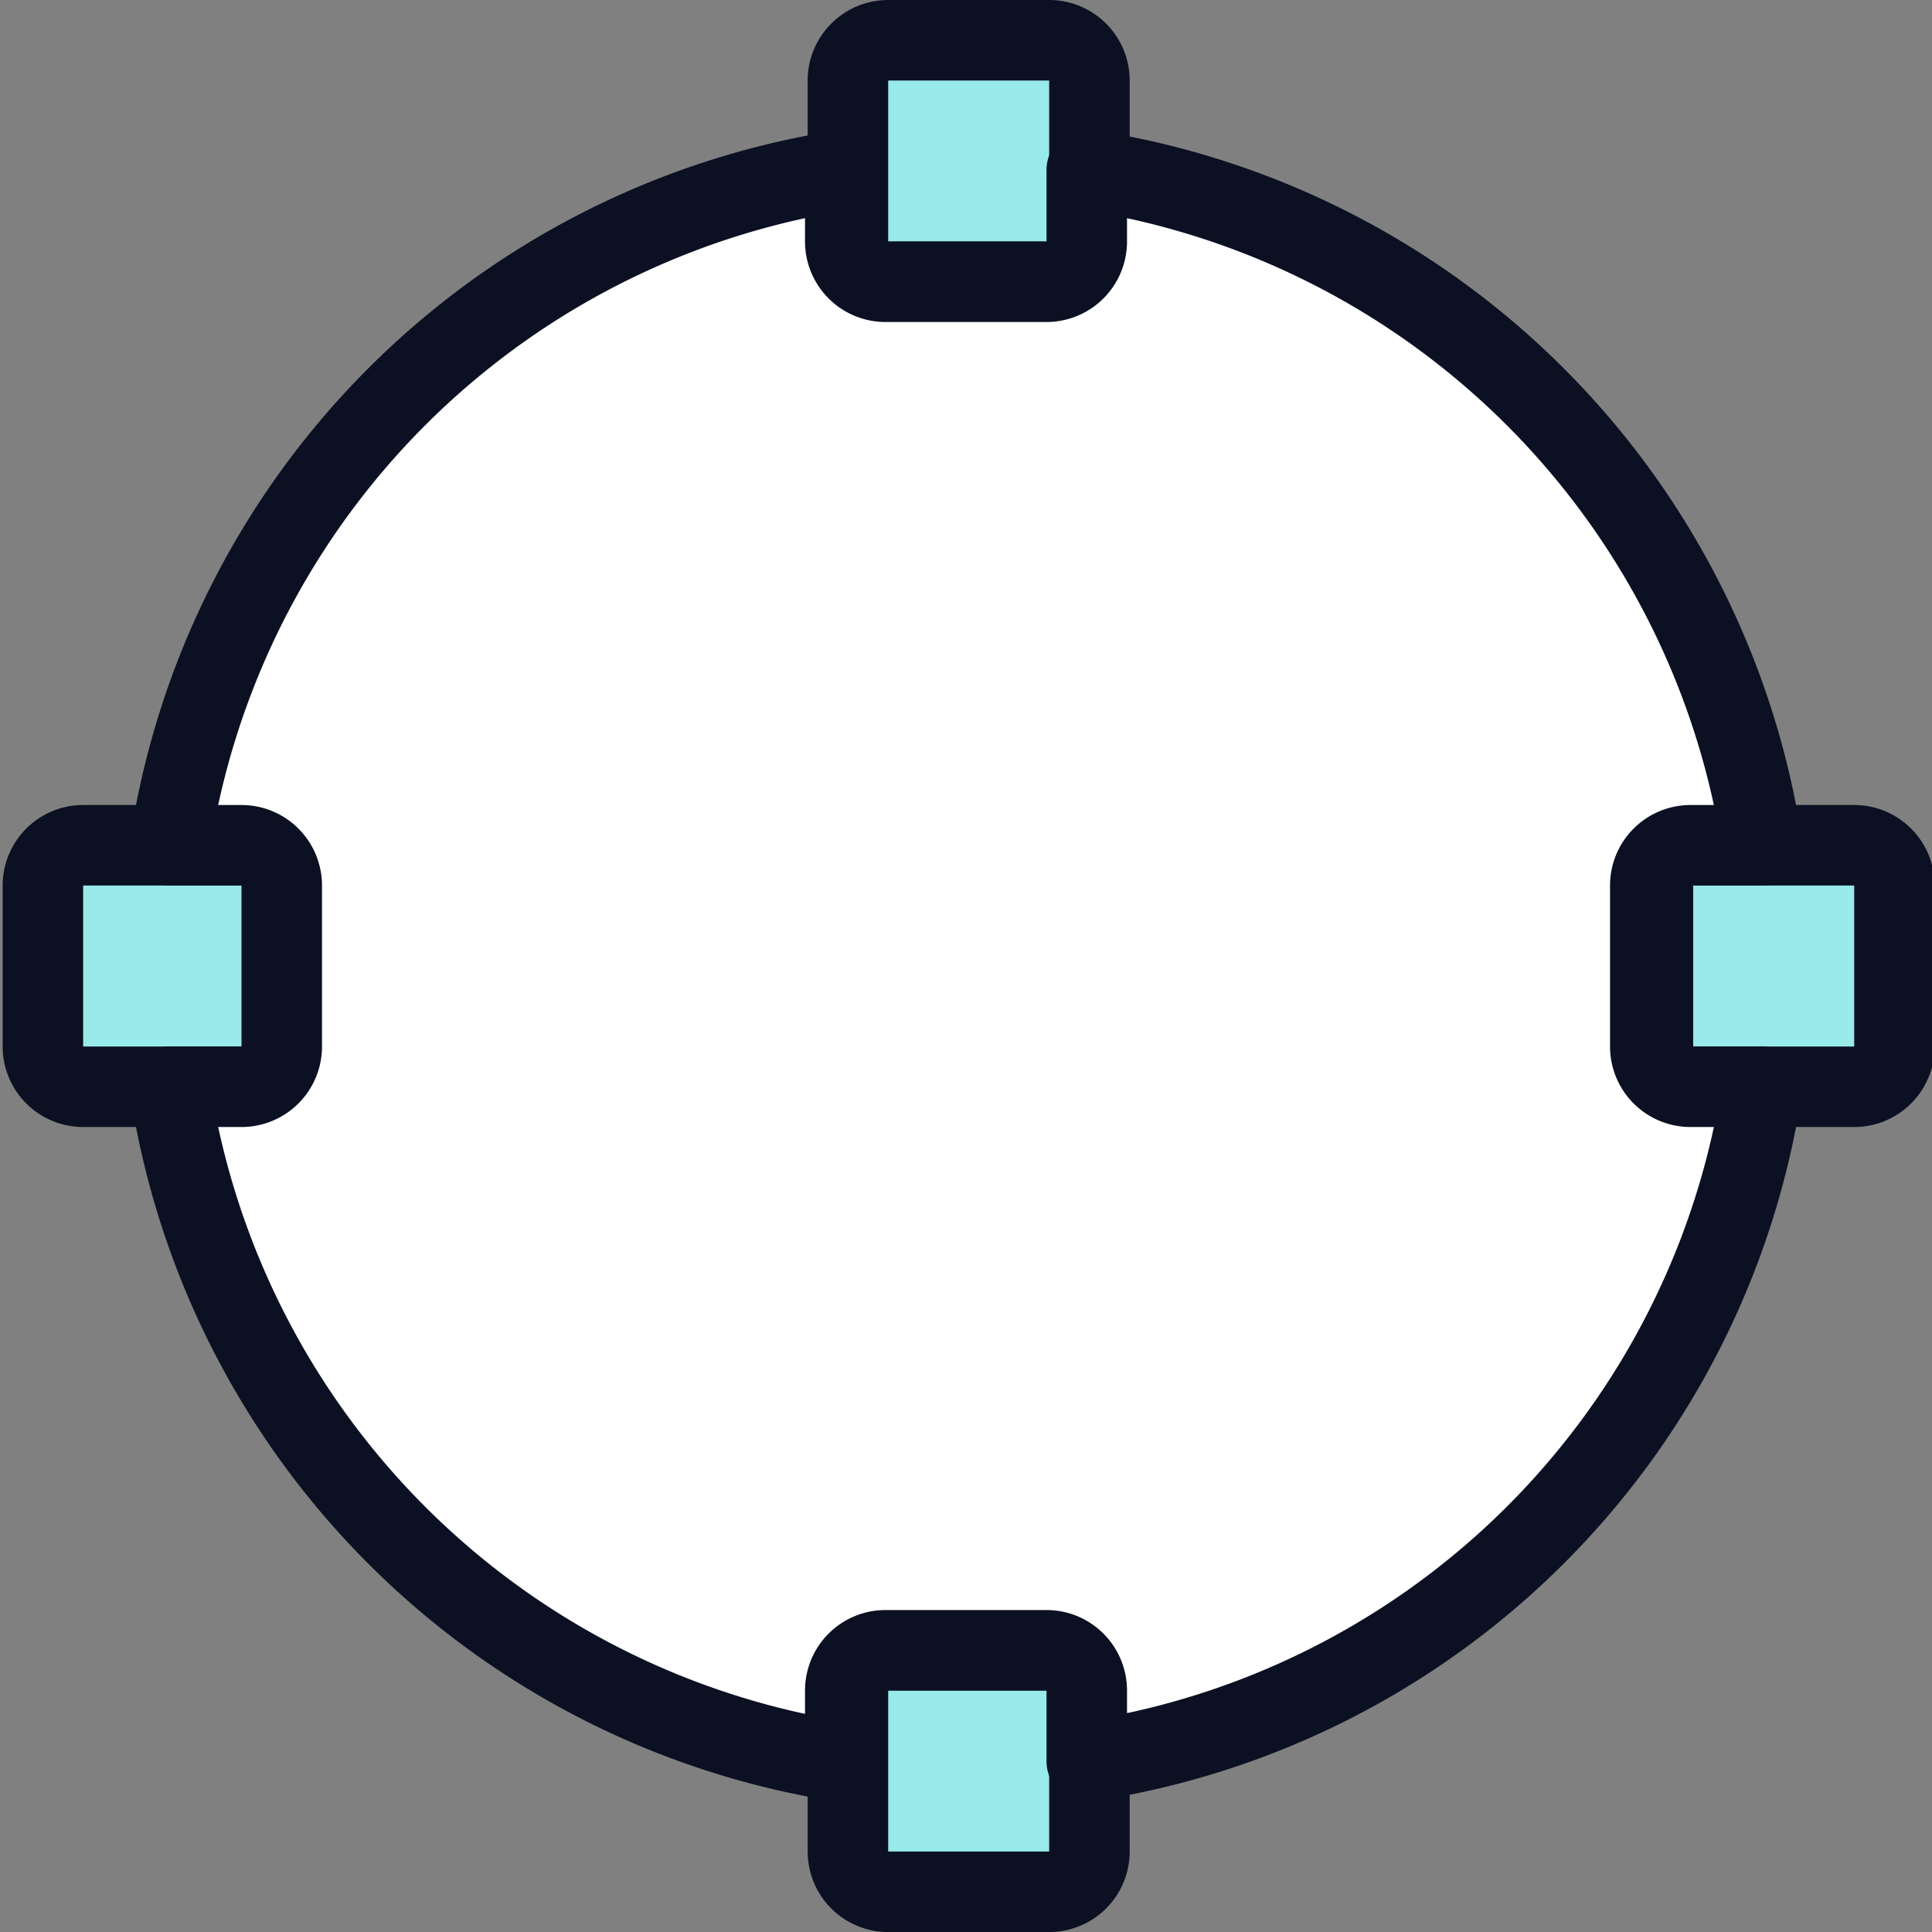
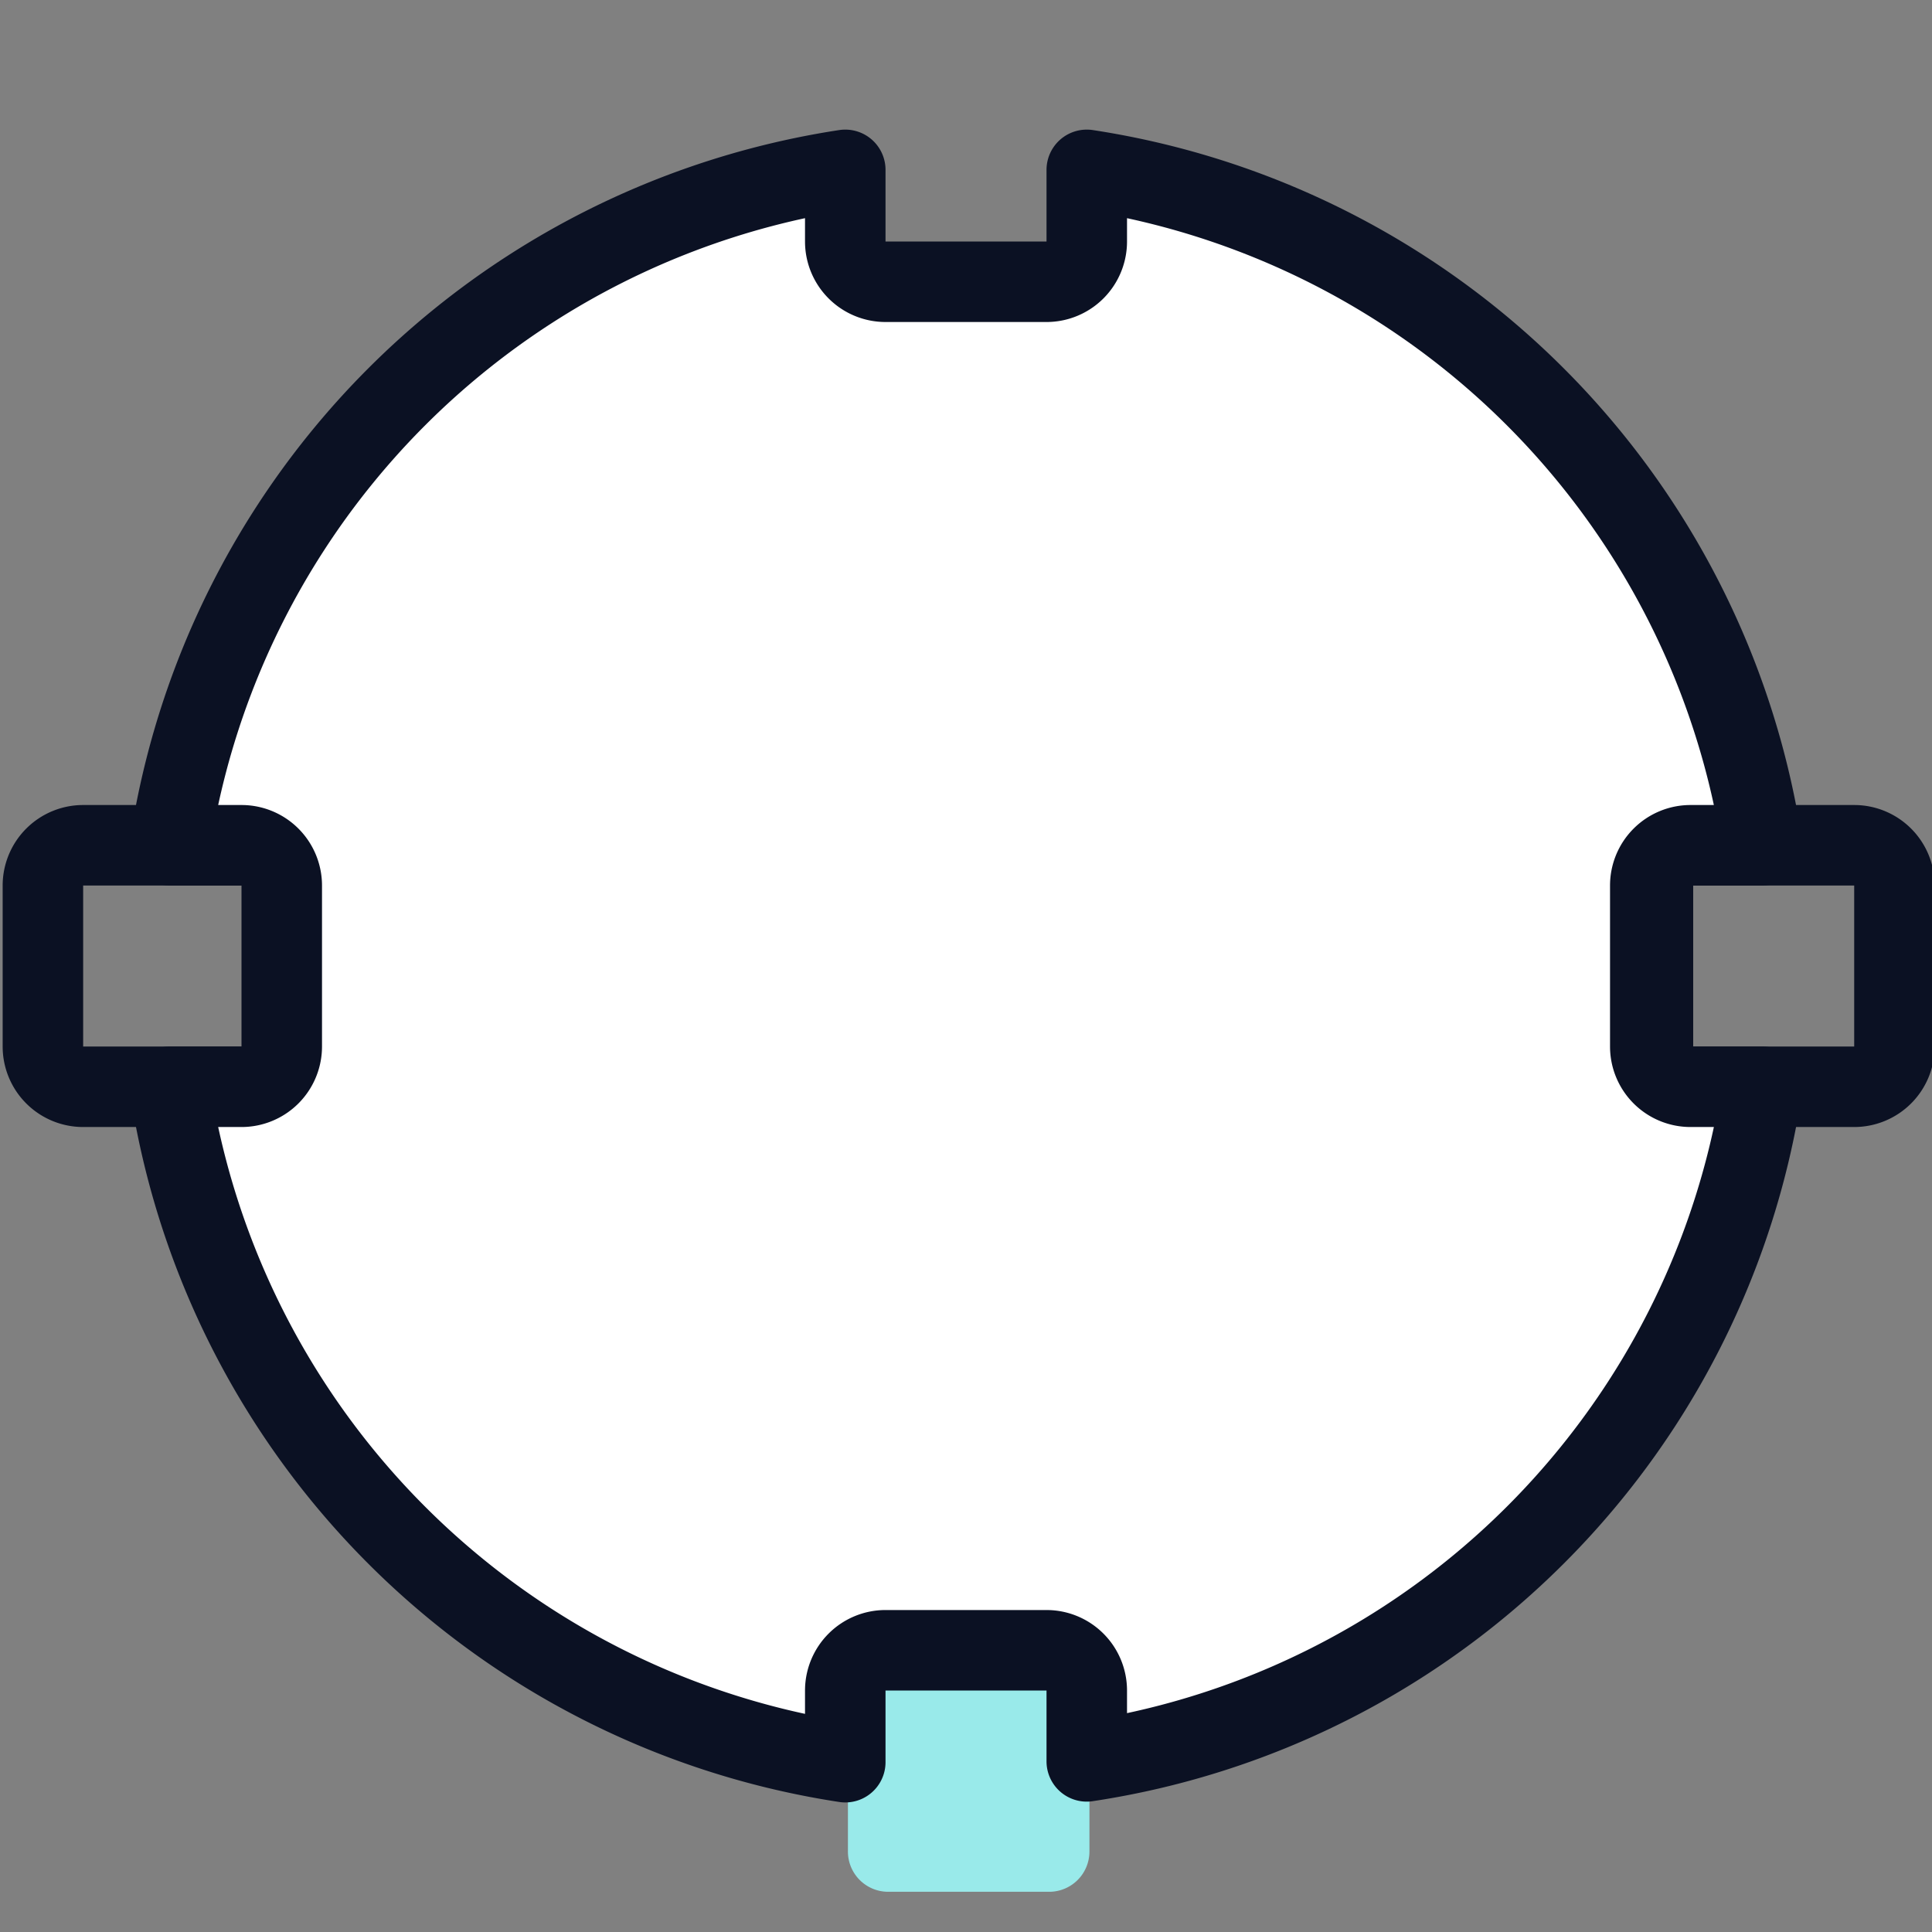
<svg xmlns="http://www.w3.org/2000/svg" viewBox="0 0 400 400">
  <rect x="0" y="0" width="400" height="400" fill="#808080" stroke="none" />
  <g transform="matrix(16.667,0,0,16.667,0,0)">
    <defs>
      <style>.a{fill:#99EAEA;}.b{fill:none;}.b,.c{stroke:#0B1123;stroke-linecap:round;stroke-linejoin:round;}.c{fill:#ffffff;}</style>
    </defs>
-     <path class="a" d="M13.533,1V3a.5.5,0,0,1-.5.5h-2a.5.5,0,0,1-.5-.5V1a.5.5,0,0,1,.5-.5h2A.5.5,0,0,1,13.533,1Z" />
    <path class="a" d="M13.533,21v2a.5.5,0,0,1-.5.5h-2a.5.5,0,0,1-.5-.5V21a.5.5,0,0,1,.5-.5h2A.5.5,0,0,1,13.533,21Z" />
-     <path class="a" d="M23.533,11v2a.5.5,0,0,1-.5.5h-2a.5.5,0,0,1-.5-.5V11a.5.5,0,0,1,.5-.5h2A.5.5,0,0,1,23.533,11Z" />
-     <path class="a" d="M3.533,11v2a.5.5,0,0,1-.5.5h-2a.5.5,0,0,1-.5-.5V11a.5.5,0,0,1,.5-.5h2A.5.5,0,0,1,3.533,11Z" />
-     <path class="b" d="M13.533,1V3a.5.5,0,0,1-.5.5h-2a.5.5,0,0,1-.5-.5V1a.5.5,0,0,1,.5-.5h2A.5.5,0,0,1,13.533,1Z" />
-     <path class="b" d="M13.533,21v2a.5.5,0,0,1-.5.5h-2a.5.5,0,0,1-.5-.5V21a.5.5,0,0,1,.5-.5h2A.5.5,0,0,1,13.533,21Z" />
    <path class="b" d="M23.533,11v2a.5.5,0,0,1-.5.5h-2a.5.5,0,0,1-.5-.5V11a.5.5,0,0,1,.5-.5h2A.5.5,0,0,1,23.533,11Z" />
    <path class="b" d="M3.533,11v2a.5.5,0,0,1-.5.5h-2a.5.5,0,0,1-.5-.5V11a.5.5,0,0,1,.5-.5h2A.5.5,0,0,1,3.533,11Z" />
    <path class="c" d="M21,13.5h.89a9.993,9.993,0,0,1-8.39,8.38V21a.5.5,0,0,0-.5-.5H11a.5.5,0,0,0-.5.5v.89A10.015,10.015,0,0,1,2.11,13.5H3a.5.5,0,0,0,.5-.5V11a.5.5,0,0,0-.5-.5H2.11A10.015,10.015,0,0,1,10.5,2.11V3a.5.5,0,0,0,.5.5h2a.5.5,0,0,0,.5-.5V2.11a10.015,10.015,0,0,1,8.39,8.39H21a.5.5,0,0,0-.5.5v2A.5.5,0,0,0,21,13.5Z" />
  </g>
</svg>